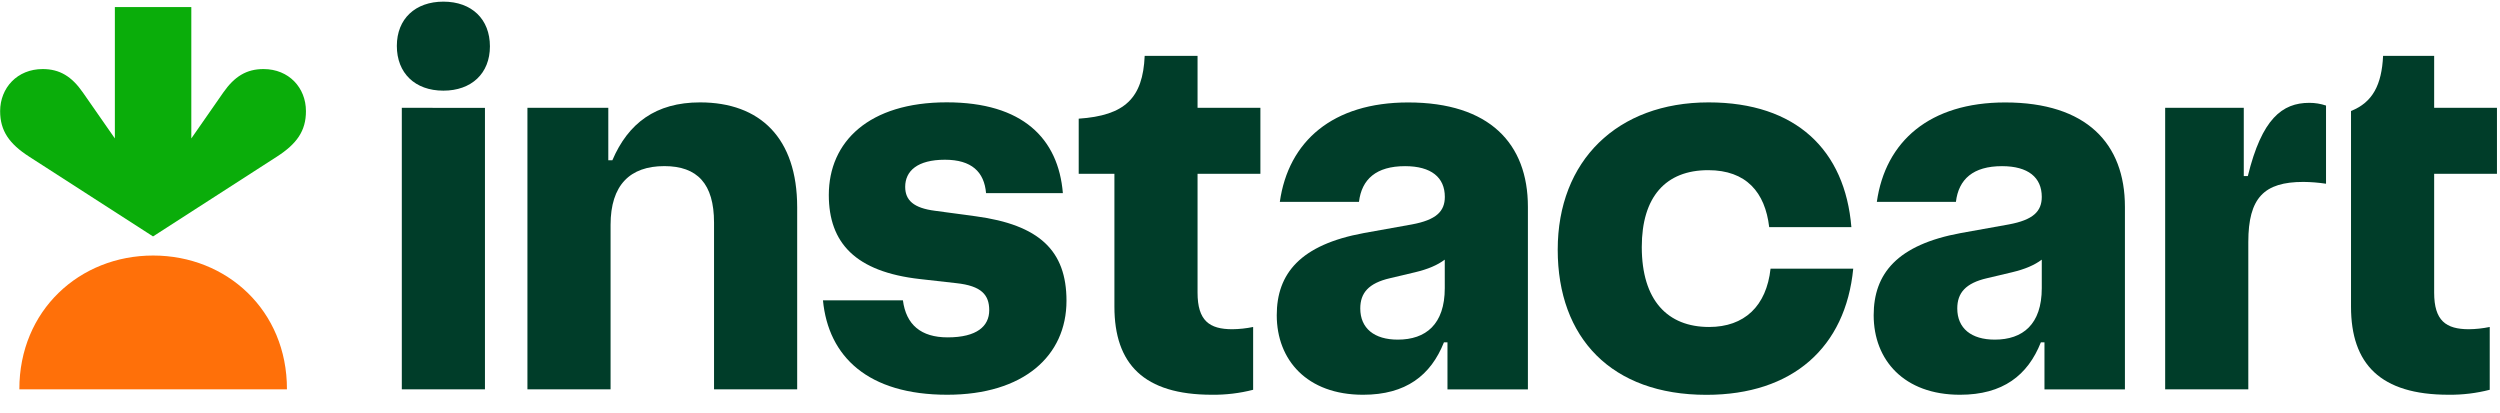
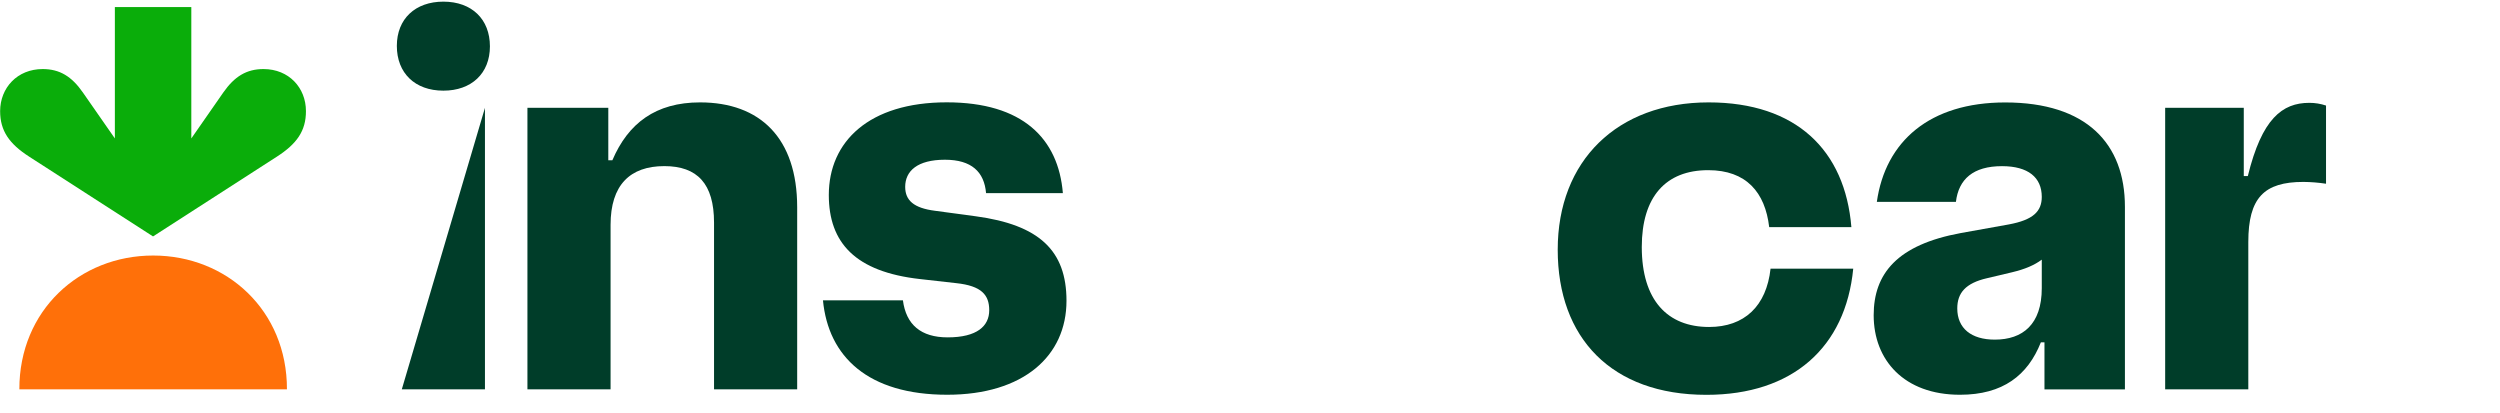
<svg xmlns="http://www.w3.org/2000/svg" width="812" height="134" viewBox="0 0 812 134" fill="none">
  <g clip-path="url(#clip0_1396_74)">
    <path d="M49.744 82.997C73.657 82.997 93.256 100.845 93.2 126.453H6.287C6.244 100.858 25.837 82.997 49.744 82.997Z" fill="#FF7009" />
    <path d="M85.582 22.43C80.087 22.43 76.176 24.82 72.545 30.016L62.14 44.965V2.291H37.307V44.965L26.902 30.016C23.289 24.82 19.378 22.43 13.866 22.43C5.584 22.43 0.065 28.545 0.04 36.088C0.04 42.544 3.063 46.747 9.47 50.875L49.705 76.794L89.939 50.875C96.346 46.747 99.394 42.544 99.37 36.088C99.376 28.545 93.863 22.43 85.582 22.43Z" fill="#0AAD0A" />
-     <path d="M144.011 29.445C134.766 29.445 128.894 23.721 128.894 14.912C128.894 6.103 134.909 0.534 144.011 0.534C153.254 0.534 159.127 6.252 159.127 15.061C159.127 23.87 153.111 29.445 144.011 29.445ZM157.513 35.032V126.452H130.508V35.02L157.513 35.032Z" fill="#003D29" />
+     <path d="M144.011 29.445C134.766 29.445 128.894 23.721 128.894 14.912C128.894 6.103 134.909 0.534 144.011 0.534C153.254 0.534 159.127 6.252 159.127 15.061C159.127 23.87 153.111 29.445 144.011 29.445ZM157.513 35.032V126.452H130.508L157.513 35.032Z" fill="#003D29" />
    <path d="M197.576 35.02V52.048H198.898C204.038 40.011 212.991 33.257 227.375 33.257C246.893 33.257 258.924 44.853 258.924 67.308V126.453H231.919V72.3C231.919 59.678 226.493 53.954 215.777 53.954C204.603 53.954 198.315 60.119 198.315 73.032V126.453H171.309V35.02H197.576Z" fill="#003D29" />
    <path d="M293.266 97.54C294.297 105.468 299.14 109.578 307.799 109.578C317.335 109.578 321.302 105.909 321.302 100.768C321.302 95.802 318.819 92.841 310.587 91.966L298.848 90.643C277.858 88.296 269.197 78.904 269.197 63.327C269.197 46.007 282.235 33.237 307.502 33.237C332.16 33.237 343.757 44.983 345.222 62.738H320.272C319.688 55.84 315.578 51.88 306.918 51.88C297.966 51.88 294.006 55.549 294.006 60.683C294.006 65.084 296.792 67.58 303.69 68.462L316.895 70.243C337.592 73.031 346.396 81.418 346.396 97.689C346.396 115.593 332.452 128.214 307.651 128.214C281.968 128.214 269.049 115.885 267.298 97.54H293.266Z" fill="#003D29" />
-     <path d="M361.96 99.597V56.45H350.364V38.546C365.337 37.516 371.205 31.941 371.794 18.14H388.966V35.02H409.378V56.45H388.966V95.046C388.966 104.147 392.783 106.934 400.264 106.934C402.534 106.908 404.796 106.663 407.019 106.202V126.601C402.656 127.724 398.164 128.267 393.659 128.215C371.508 128.215 361.96 118.233 361.96 99.597Z" fill="#003D29" />
-     <path d="M470.139 111.194H468.99C464.731 121.903 456.661 128.217 442.718 128.217C424.515 128.217 414.688 116.918 414.688 102.385C414.688 88.882 422.318 79.489 443.01 75.69L458.567 72.897C466.495 71.432 469.282 68.644 469.282 63.944C469.282 57.637 464.881 53.968 456.369 53.968C446.977 53.968 442.277 58.221 441.396 65.558H415.688C418.475 45.891 432.859 33.276 457.369 33.276C483.785 33.276 496.263 46.636 496.263 67.179V126.472H470.139V111.194ZM469.257 84.332C466.911 86.095 463.825 87.436 459.573 88.442L451.502 90.354C444.462 91.968 441.817 95.196 441.817 100.187C441.817 106.644 446.368 110.312 453.998 110.312C463.099 110.312 469.263 105.346 469.263 93.582L469.257 84.332Z" fill="#003D29" />
    <path d="M554.948 33.257C583.424 33.257 599.273 48.814 601.328 73.764H574.634C573.317 62.466 567.184 55.27 554.824 55.27C541.023 55.27 533.25 63.931 533.25 80.227C533.25 97.541 541.612 106.202 555.116 106.202C566.563 106.202 573.739 99.447 575.074 87.267H601.93C599.447 112.807 582.269 128.24 554.234 128.24C523.417 128.24 505.947 109.747 505.947 81.127C505.928 52.191 525.304 33.257 554.948 33.257Z" fill="#003D29" />
    <path d="M664.044 111.194H662.871C658.618 121.903 650.547 128.217 636.604 128.217C618.402 128.217 608.568 116.918 608.568 102.385C608.568 88.882 616.204 79.489 636.896 75.69L652.453 72.897C660.381 71.432 663.168 68.644 663.168 63.944C663.168 57.637 658.76 53.968 650.249 53.968C640.856 53.968 636.163 58.221 635.282 65.558H609.599C612.386 45.891 626.771 33.276 651.28 33.276C677.695 33.276 690.174 46.636 690.174 67.179V126.472H664.044V111.194ZM663.168 84.332C660.822 86.095 657.737 87.436 653.478 88.442L645.407 90.354C638.361 91.968 635.722 95.196 635.722 100.187C635.722 106.644 640.273 110.312 647.903 110.312C657.003 110.312 663.168 105.346 663.168 93.582V84.332Z" fill="#003D29" />
    <path d="M728.779 35.018V57.181H730.097C734.647 38.556 741.275 33.404 750.056 33.404C751.903 33.397 753.742 33.695 755.492 34.285V59.676C753.059 59.308 750.606 59.111 748.153 59.087C735.379 59.087 730.25 64.227 730.25 78.605V126.45H703.245V35.018H728.779Z" fill="#003D29" />
-     <path d="M763.609 36.049C770.655 33.255 773.581 27.532 774.027 18.139H790.614V35.019H811.012V56.449H790.614V95.044C790.614 104.145 794.426 106.933 801.91 106.933C804.182 106.908 806.44 106.662 808.663 106.2V126.6C804.301 127.723 799.813 128.266 795.304 128.214C773.142 128.214 763.609 118.232 763.609 99.595V36.049Z" fill="#003D29" />
  </g>
  <defs>
    <clipPath id="clip0_1396_74">
      <rect width="811.19" height="133.267" fill="white" transform="translate(0.04 0.534)" />
    </clipPath>
  </defs>
</svg>